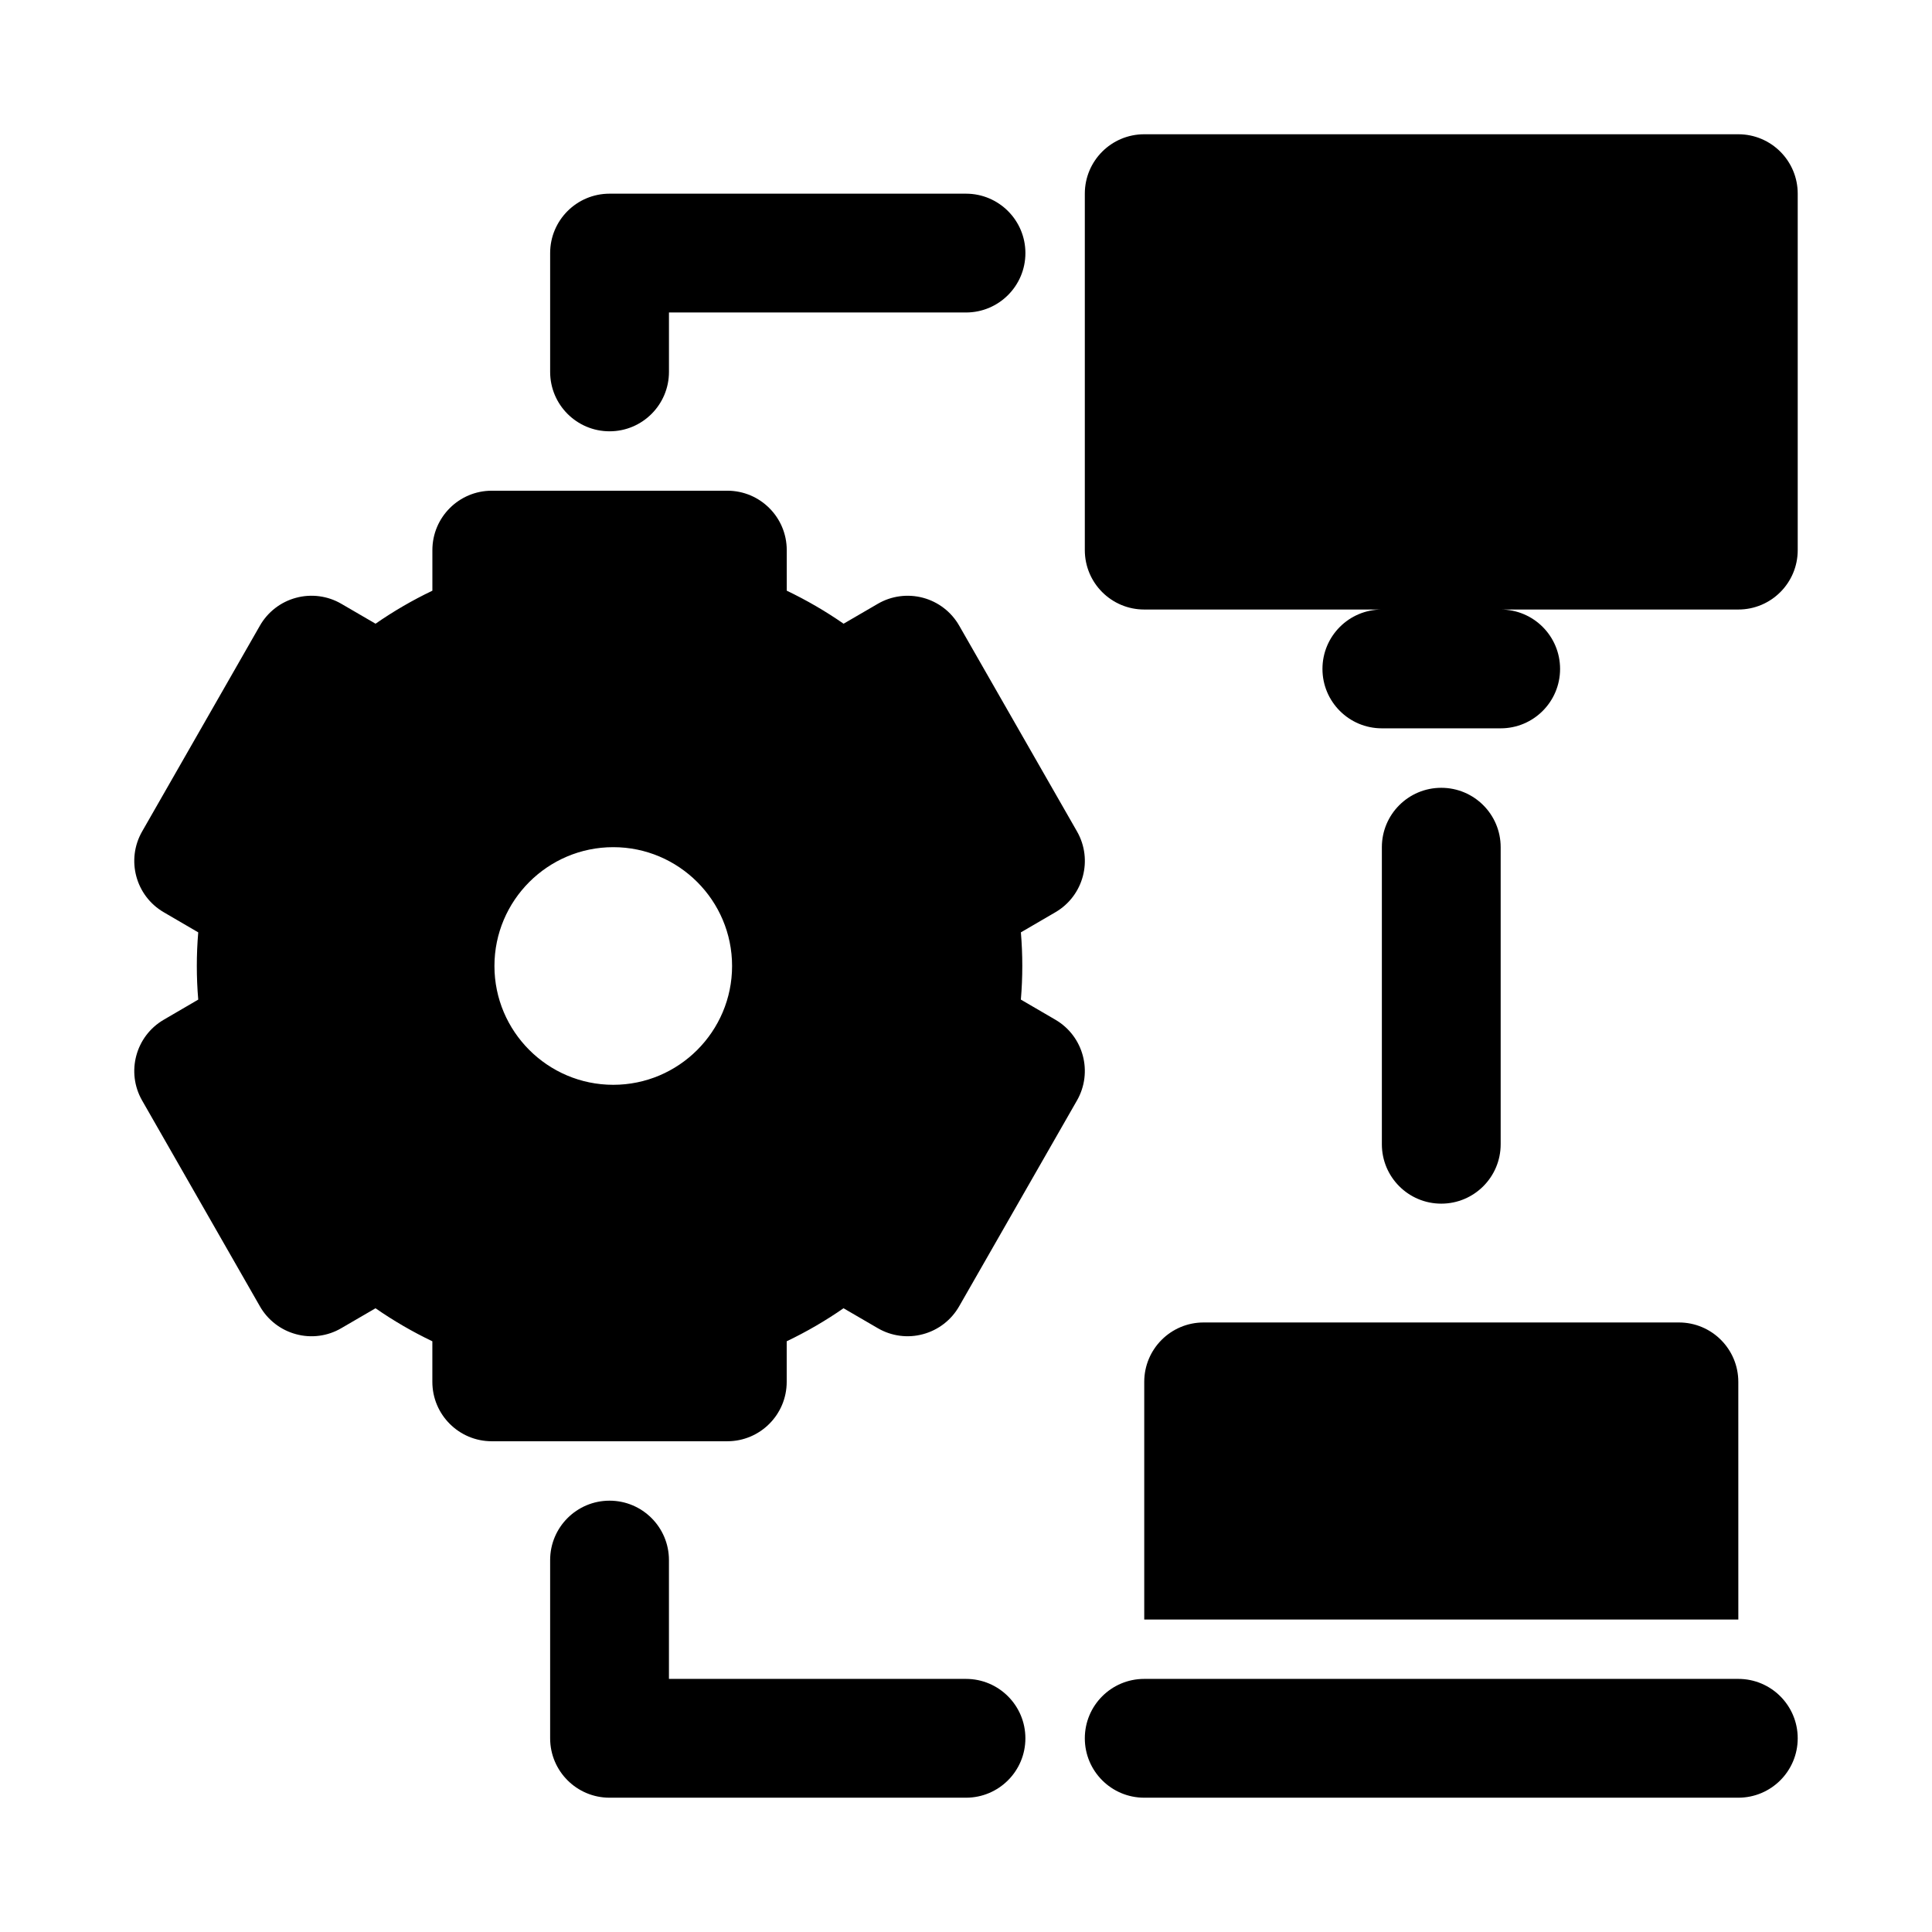
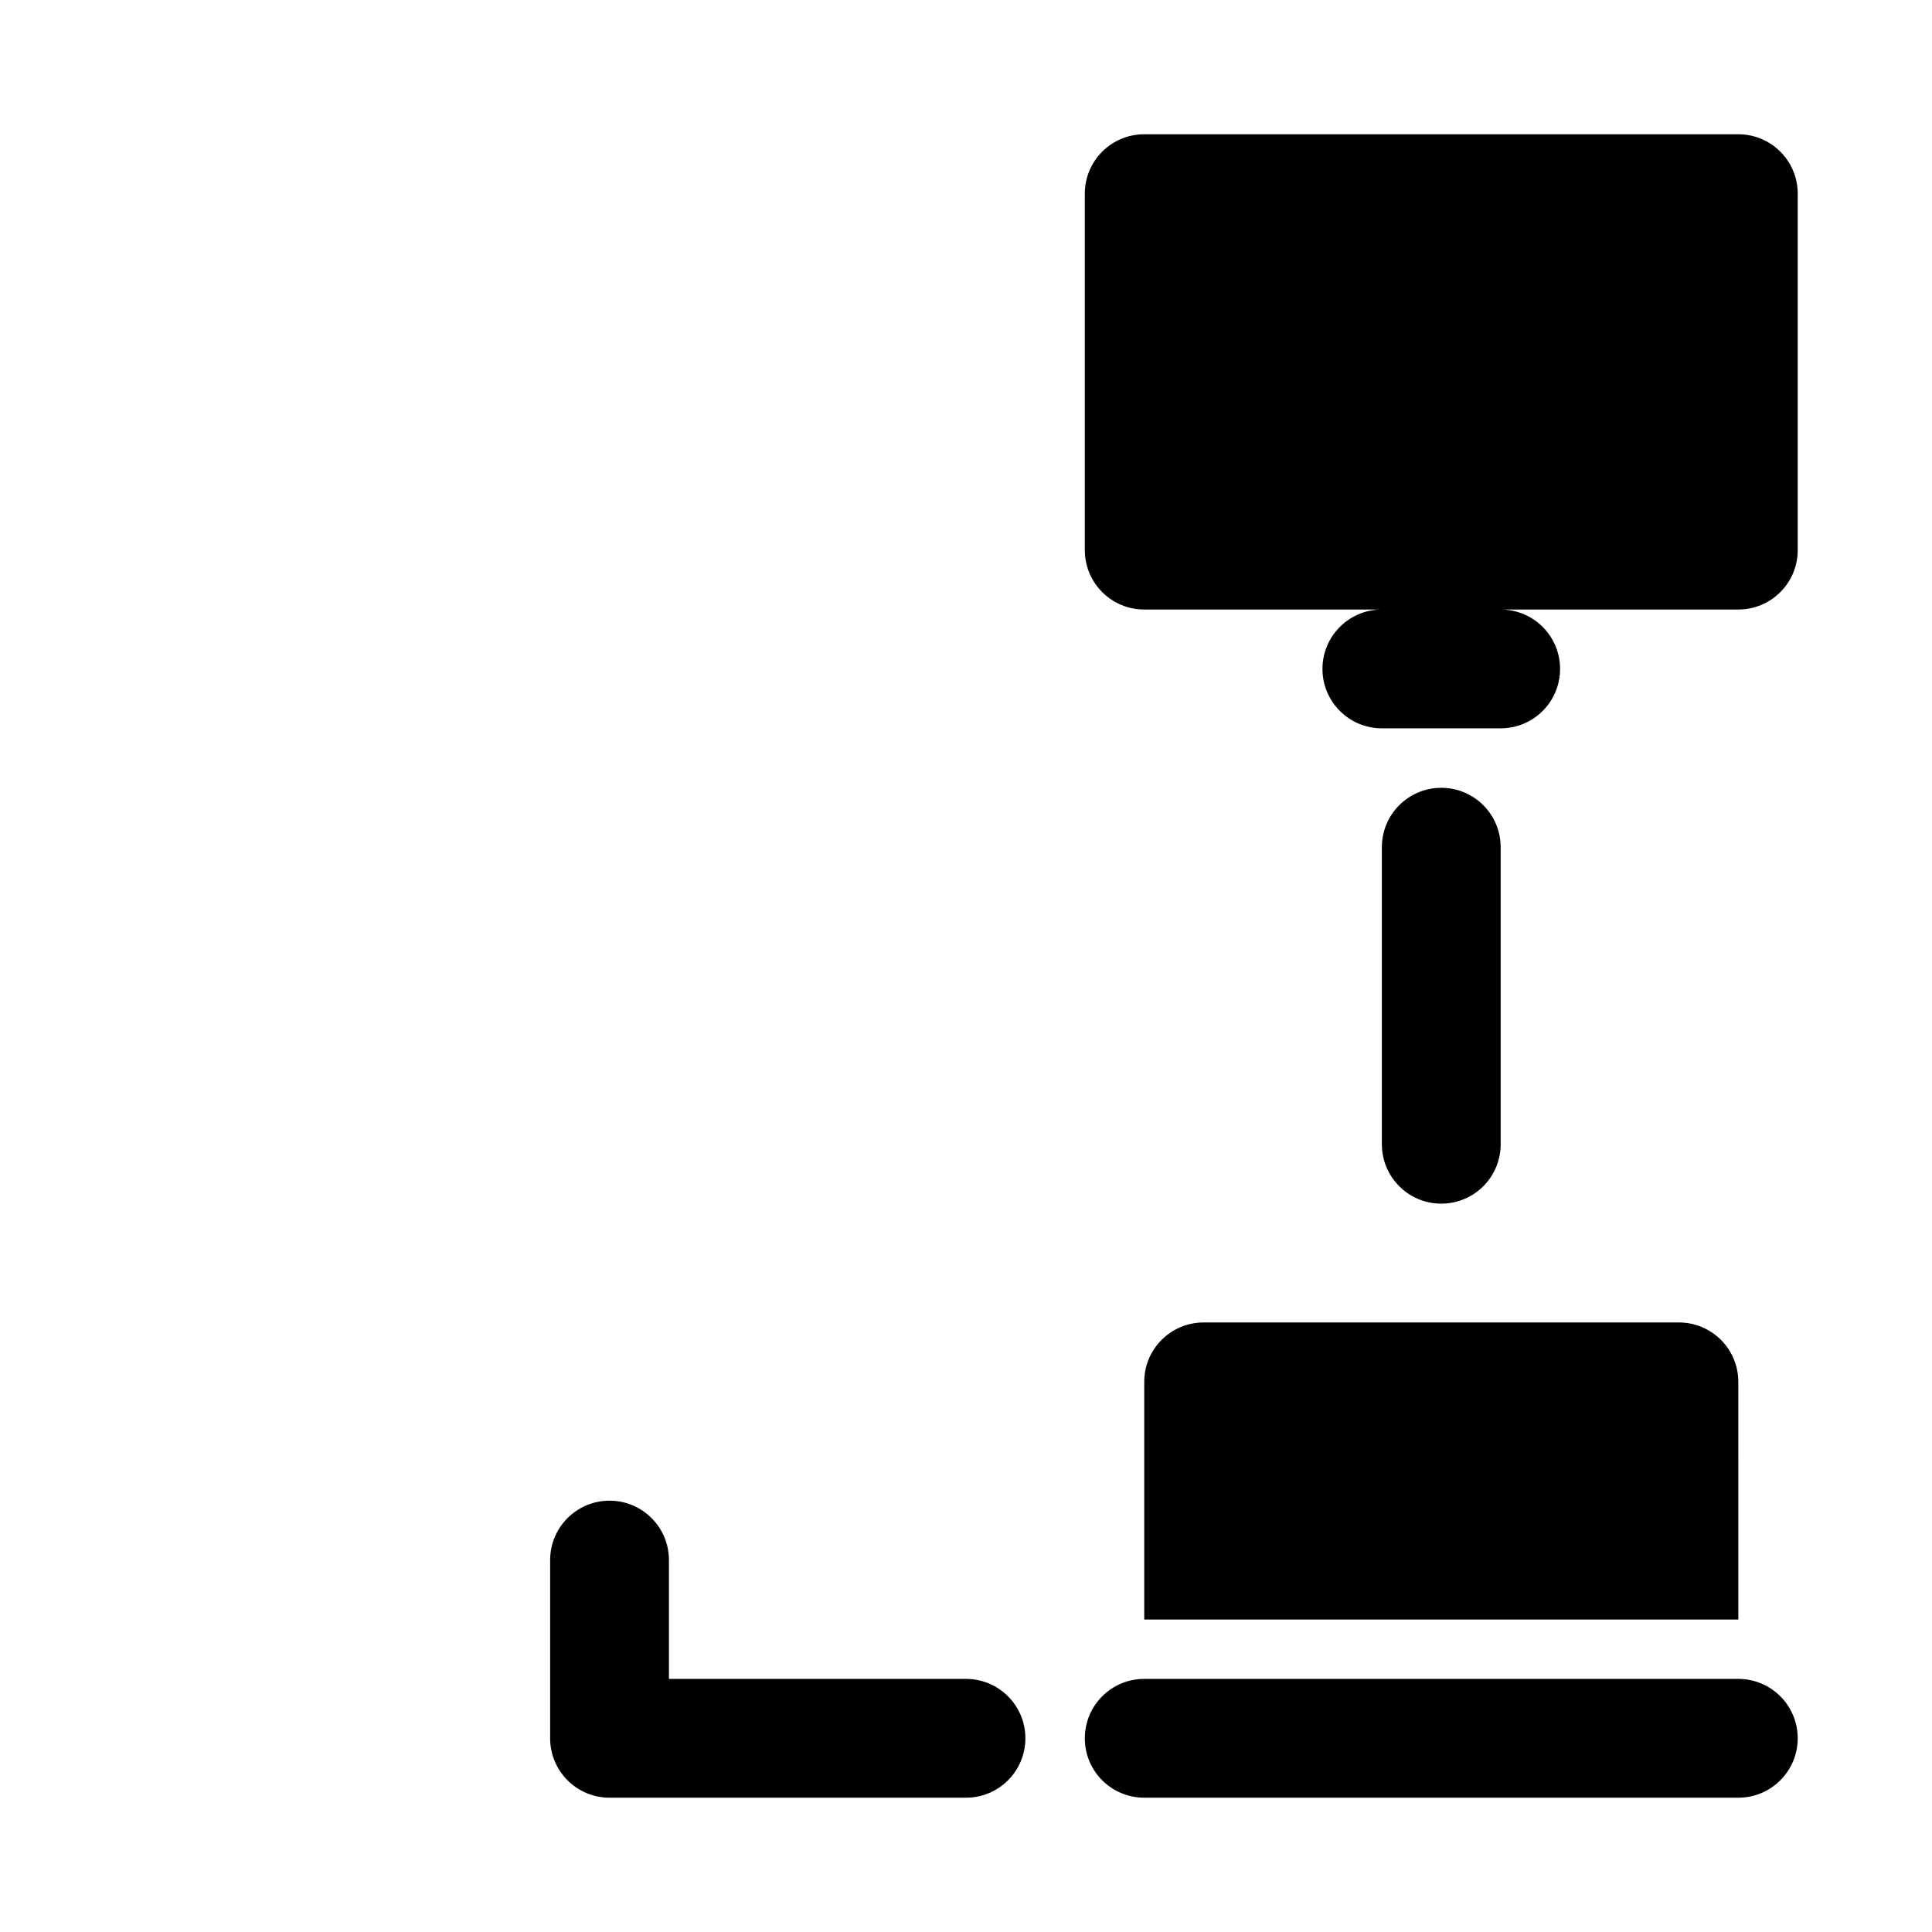
<svg xmlns="http://www.w3.org/2000/svg" fill="#000000" width="800px" height="800px" version="1.1" viewBox="144 144 512 512">
  <g>
-     <path d="m423.68 414.23-9.141-5.328c0.254-2.988 0.379-5.949 0.379-8.906 0-2.961-0.121-5.918-0.375-8.91l9.141-5.328c7.473-4.352 10.023-13.914 5.734-21.418l-31.219-54.535c-2.082-3.644-5.535-6.305-9.586-7.387-4.019-1.078-8.363-0.523-11.992 1.598l-9.062 5.273c-4.773-3.312-9.801-6.234-15.059-8.75l-0.004-10.754c0-8.695-7.051-15.742-15.742-15.742h-62.426c-8.695 0-15.742 7.051-15.742 15.742v10.754c-5.258 2.516-10.285 5.434-15.059 8.75l-9.062-5.273c-3.621-2.121-7.965-2.684-11.992-1.598-4.059 1.082-7.508 3.742-9.594 7.387l-31.211 54.535c-4.297 7.504-1.738 17.066 5.734 21.418l9.133 5.328c-0.254 2.988-0.375 5.949-0.375 8.91s0.121 5.918 0.375 8.91l-9.133 5.328c-7.473 4.352-10.031 13.914-5.734 21.418l31.211 54.535c2.082 3.644 5.535 6.305 9.586 7.387 4.043 1.105 8.387 0.523 11.992-1.598l9.062-5.273c4.773 3.312 9.801 6.234 15.059 8.75v10.75c0 8.695 7.051 15.742 15.742 15.742h62.422c8.695 0 15.742-7.051 15.742-15.742v-10.754c5.258-2.516 10.285-5.434 15.059-8.75l9.062 5.273c3.621 2.121 7.957 2.699 11.992 1.598 4.051-1.082 7.504-3.742 9.586-7.387l31.219-54.535c4.301-7.5 1.75-17.066-5.723-21.418zm-117.16 17.254c-17.363 0-31.488-14.125-31.488-31.488s14.125-31.488 31.488-31.488 31.488 14.125 31.488 31.488c0 17.359-14.125 31.488-31.488 31.488z" />
    <path d="m604.67 179.58h-157.44c-8.703 0-15.742 7.051-15.742 15.742v94.465c0 8.695 7.043 15.742 15.742 15.742h62.977c-8.703 0-15.742 7.051-15.742 15.742 0 8.695 7.043 15.742 15.742 15.742h31.488c8.703 0 15.742-7.051 15.742-15.742 0-8.695-7.043-15.742-15.742-15.742h62.977c8.703 0 15.742-7.051 15.742-15.742v-94.465c0-8.691-7.043-15.742-15.742-15.742z" />
    <path d="m400 620.41h-94.465c-8.695 0-15.742-7.051-15.742-15.742v-47.23c0-8.695 7.051-15.742 15.742-15.742 8.695 0 15.742 7.051 15.742 15.742v31.488h78.719c8.695 0 15.742 7.051 15.742 15.742 0.004 8.691-7.047 15.742-15.738 15.742z" />
-     <path d="m305.54 258.3c-8.695 0-15.746-7.051-15.746-15.742v-31.488c0-8.695 7.051-15.742 15.742-15.742h94.465c8.695 0 15.742 7.051 15.742 15.742 0 8.695-7.051 15.742-15.742 15.742h-78.719v15.742c0 8.695-7.051 15.746-15.742 15.746z" />
    <path d="m525.95 462.98c-8.703 0-15.742-7.051-15.742-15.742v-78.719c0-8.695 7.043-15.742 15.742-15.742 8.703 0 15.742 7.051 15.742 15.742v78.719c0.004 8.691-7.039 15.742-15.742 15.742z" />
    <path d="m604.67 510.21c0-8.695-7.043-15.742-15.742-15.742h-125.95c-8.703 0-15.742 7.051-15.742 15.742v62.977h157.44z" />
    <path d="m604.67 620.41h-157.44c-8.703 0-15.742-7.051-15.742-15.742 0-8.695 7.043-15.742 15.742-15.742h157.44c8.703 0 15.742 7.051 15.742 15.742s-7.043 15.742-15.742 15.742z" />
  </g>
</svg>